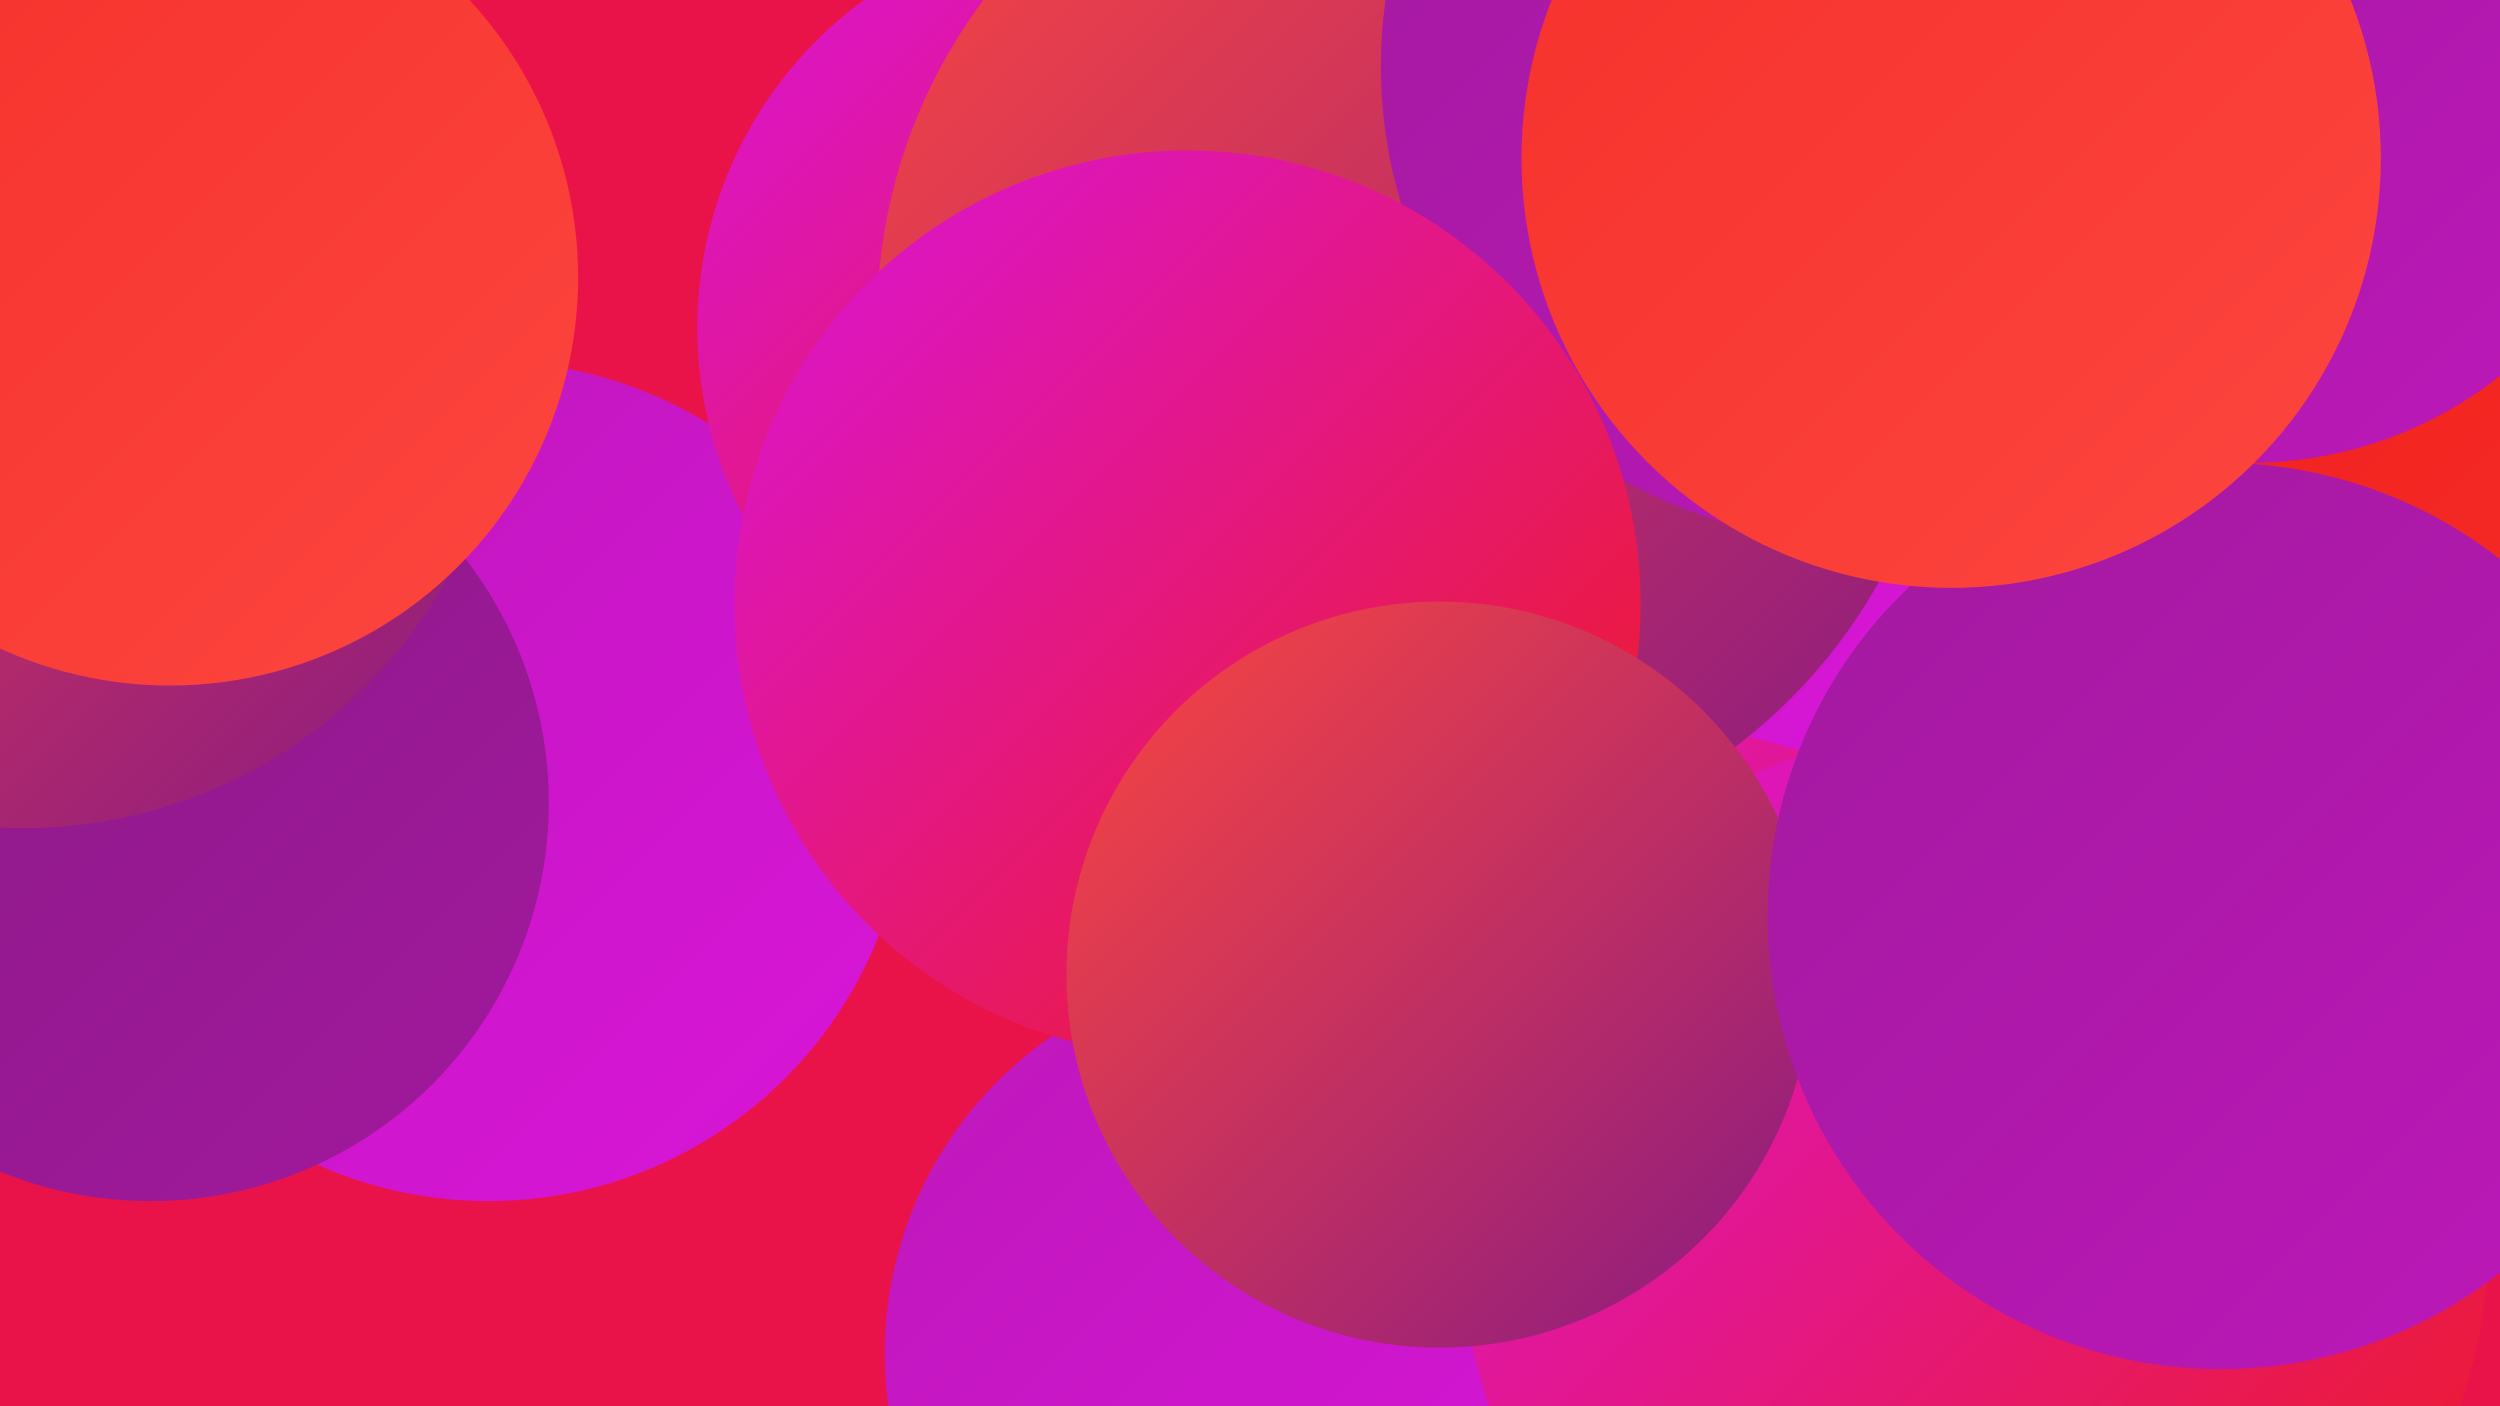
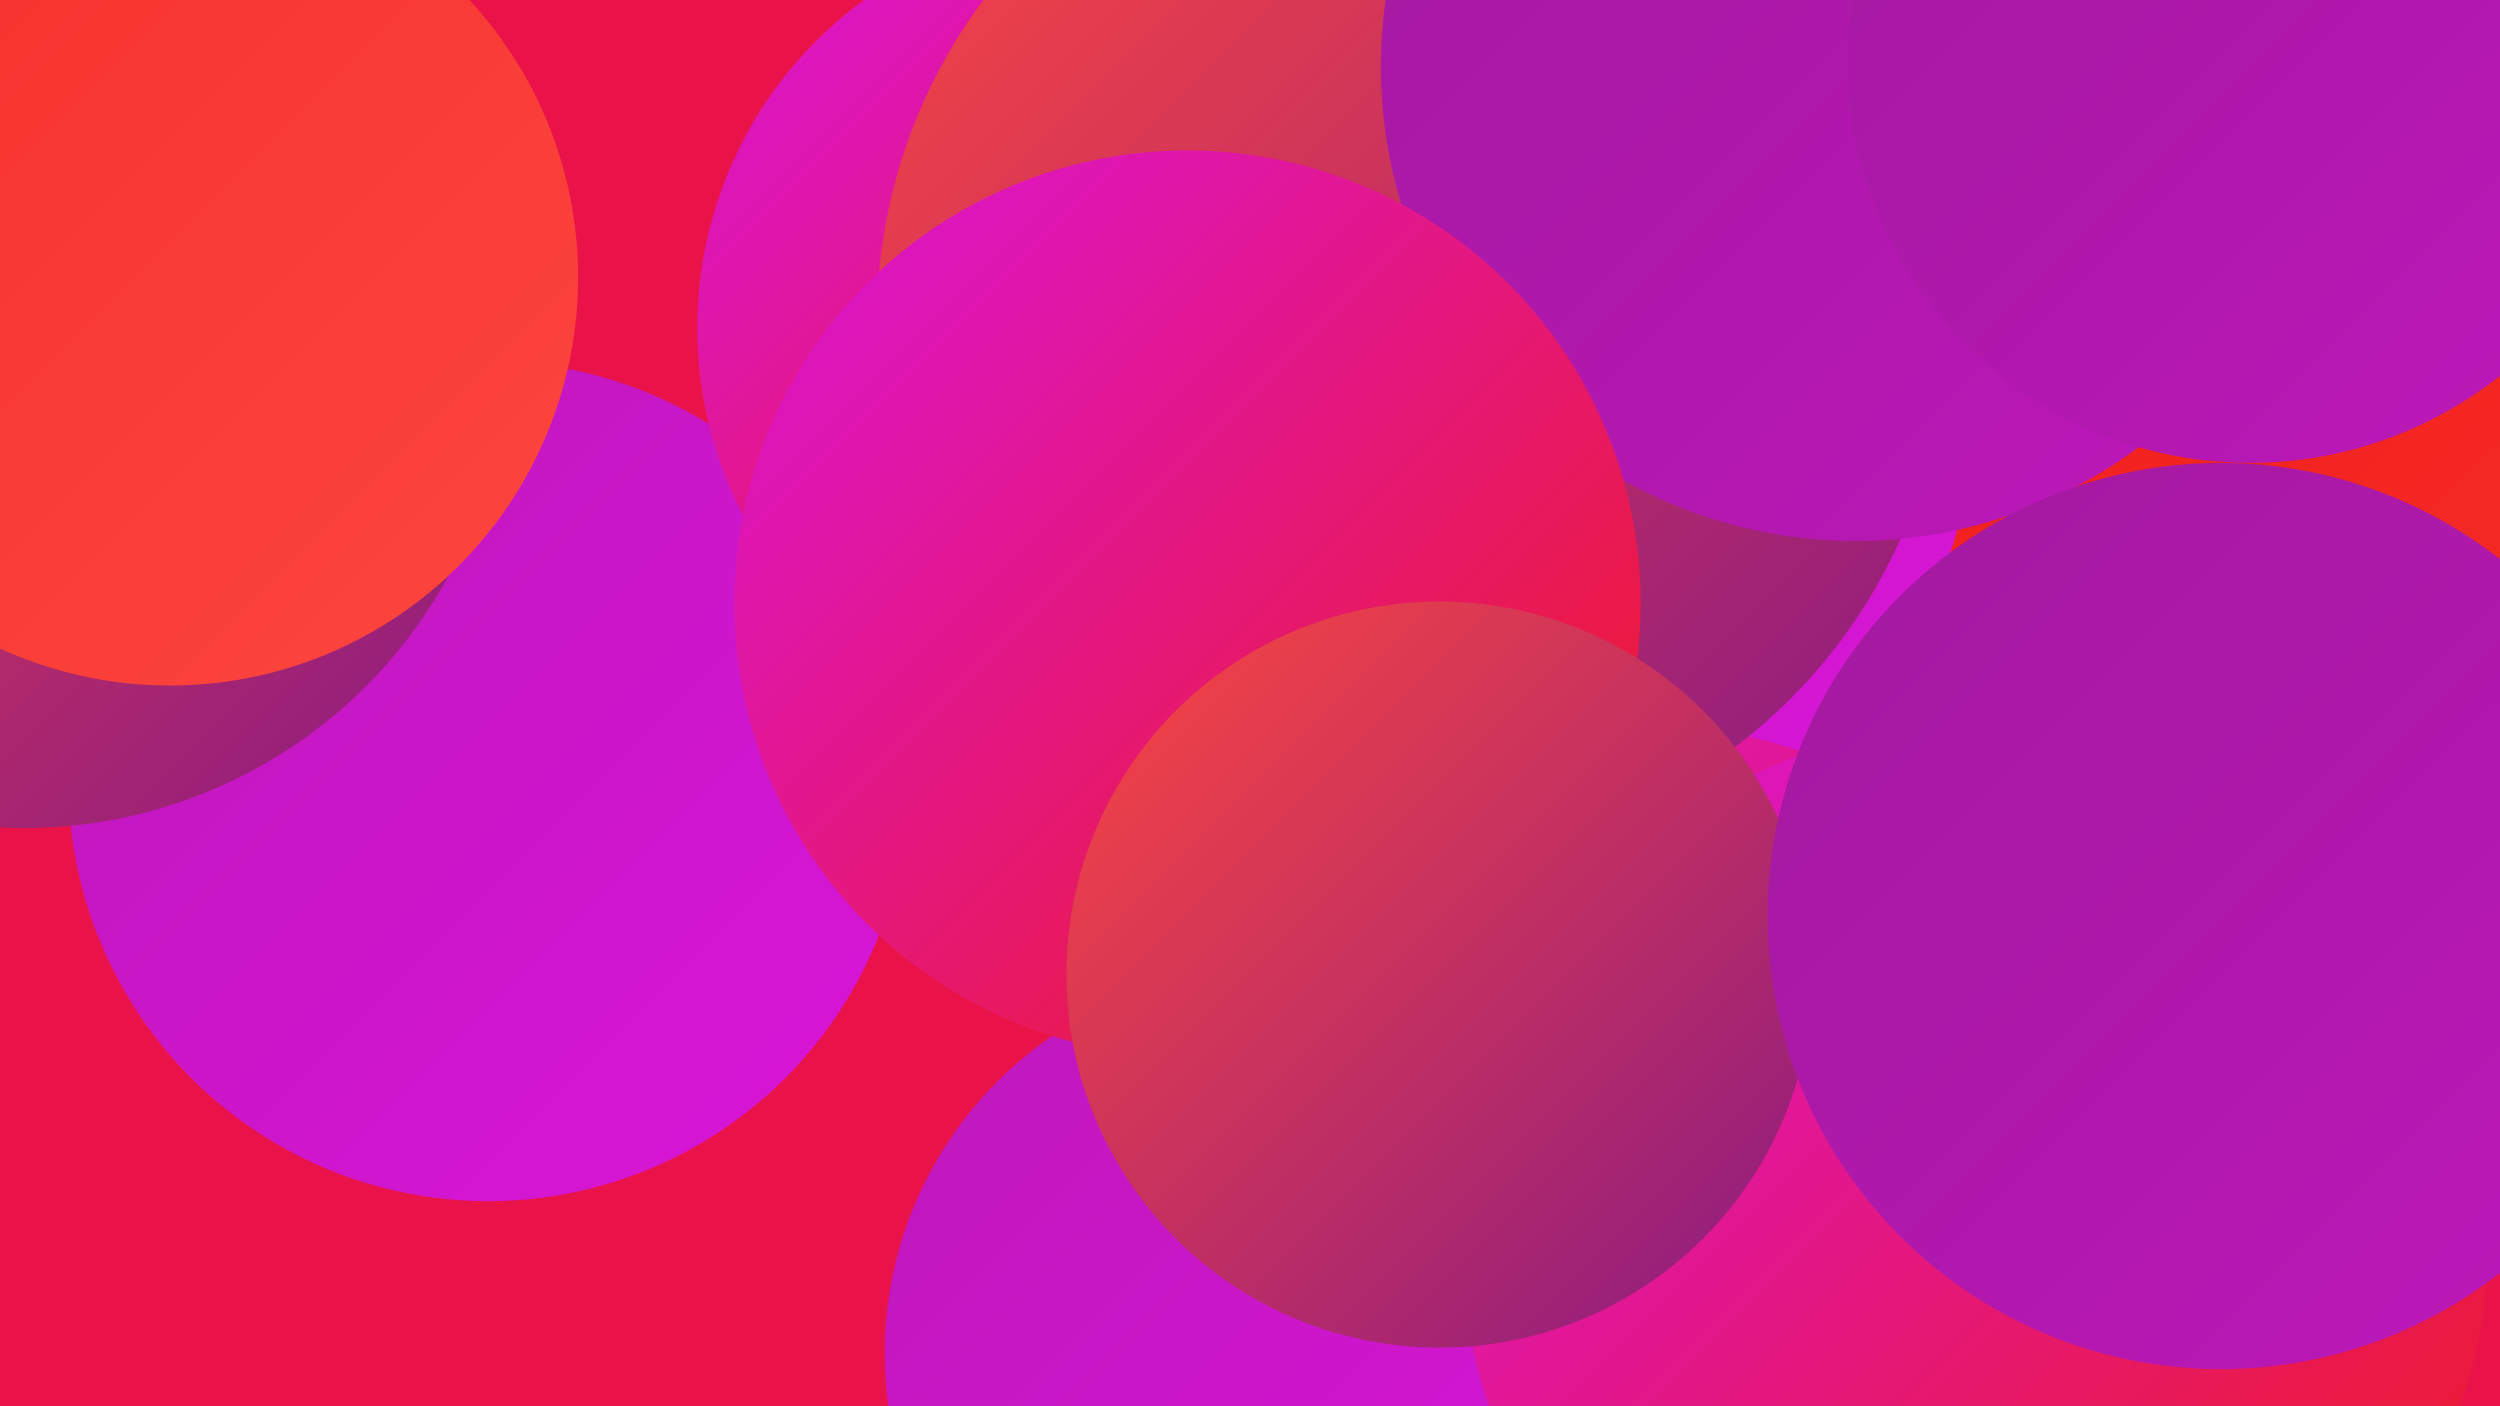
<svg xmlns="http://www.w3.org/2000/svg" width="1280" height="720">
  <defs>
    <linearGradient id="grad0" x1="0%" y1="0%" x2="100%" y2="100%">
      <stop offset="0%" style="stop-color:#881a83;stop-opacity:1" />
      <stop offset="100%" style="stop-color:#a2199e;stop-opacity:1" />
    </linearGradient>
    <linearGradient id="grad1" x1="0%" y1="0%" x2="100%" y2="100%">
      <stop offset="0%" style="stop-color:#a2199e;stop-opacity:1" />
      <stop offset="100%" style="stop-color:#bd18ba;stop-opacity:1" />
    </linearGradient>
    <linearGradient id="grad2" x1="0%" y1="0%" x2="100%" y2="100%">
      <stop offset="0%" style="stop-color:#bd18ba;stop-opacity:1" />
      <stop offset="100%" style="stop-color:#da15d9;stop-opacity:1" />
    </linearGradient>
    <linearGradient id="grad3" x1="0%" y1="0%" x2="100%" y2="100%">
      <stop offset="0%" style="stop-color:#da15d9;stop-opacity:1" />
      <stop offset="100%" style="stop-color:#ef1b19;stop-opacity:1" />
    </linearGradient>
    <linearGradient id="grad4" x1="0%" y1="0%" x2="100%" y2="100%">
      <stop offset="0%" style="stop-color:#ef1b19;stop-opacity:1" />
      <stop offset="100%" style="stop-color:#f6302b;stop-opacity:1" />
    </linearGradient>
    <linearGradient id="grad5" x1="0%" y1="0%" x2="100%" y2="100%">
      <stop offset="0%" style="stop-color:#f6302b;stop-opacity:1" />
      <stop offset="100%" style="stop-color:#fc463f;stop-opacity:1" />
    </linearGradient>
    <linearGradient id="grad6" x1="0%" y1="0%" x2="100%" y2="100%">
      <stop offset="0%" style="stop-color:#fc463f;stop-opacity:1" />
      <stop offset="100%" style="stop-color:#881a83;stop-opacity:1" />
    </linearGradient>
  </defs>
  <rect width="1280" height="720" fill="#e91349" />
  <circle cx="250" cy="400" r="215" fill="url(#grad2)" />
  <circle cx="839" cy="177" r="278" fill="url(#grad4)" />
  <circle cx="1080" cy="371" r="282" fill="url(#grad4)" />
-   <circle cx="77" cy="411" r="204" fill="url(#grad0)" />
  <circle cx="12" cy="176" r="248" fill="url(#grad6)" />
  <circle cx="783" cy="212" r="227" fill="url(#grad2)" />
  <circle cx="796" cy="663" r="250" fill="url(#grad0)" />
  <circle cx="87" cy="142" r="209" fill="url(#grad5)" />
  <circle cx="565" cy="168" r="208" fill="url(#grad3)" />
  <circle cx="832" cy="655" r="285" fill="url(#grad3)" />
  <circle cx="650" cy="693" r="197" fill="url(#grad2)" />
  <circle cx="983" cy="10" r="210" fill="url(#grad5)" />
  <circle cx="1011" cy="634" r="263" fill="url(#grad3)" />
  <circle cx="723" cy="164" r="274" fill="url(#grad6)" />
  <circle cx="950" cy="34" r="243" fill="url(#grad1)" />
  <circle cx="608" cy="309" r="232" fill="url(#grad3)" />
  <circle cx="737" cy="499" r="191" fill="url(#grad6)" />
  <circle cx="1137" cy="469" r="232" fill="url(#grad1)" />
  <circle cx="1152" cy="31" r="206" fill="url(#grad1)" />
-   <circle cx="999" cy="81" r="220" fill="url(#grad5)" />
</svg>